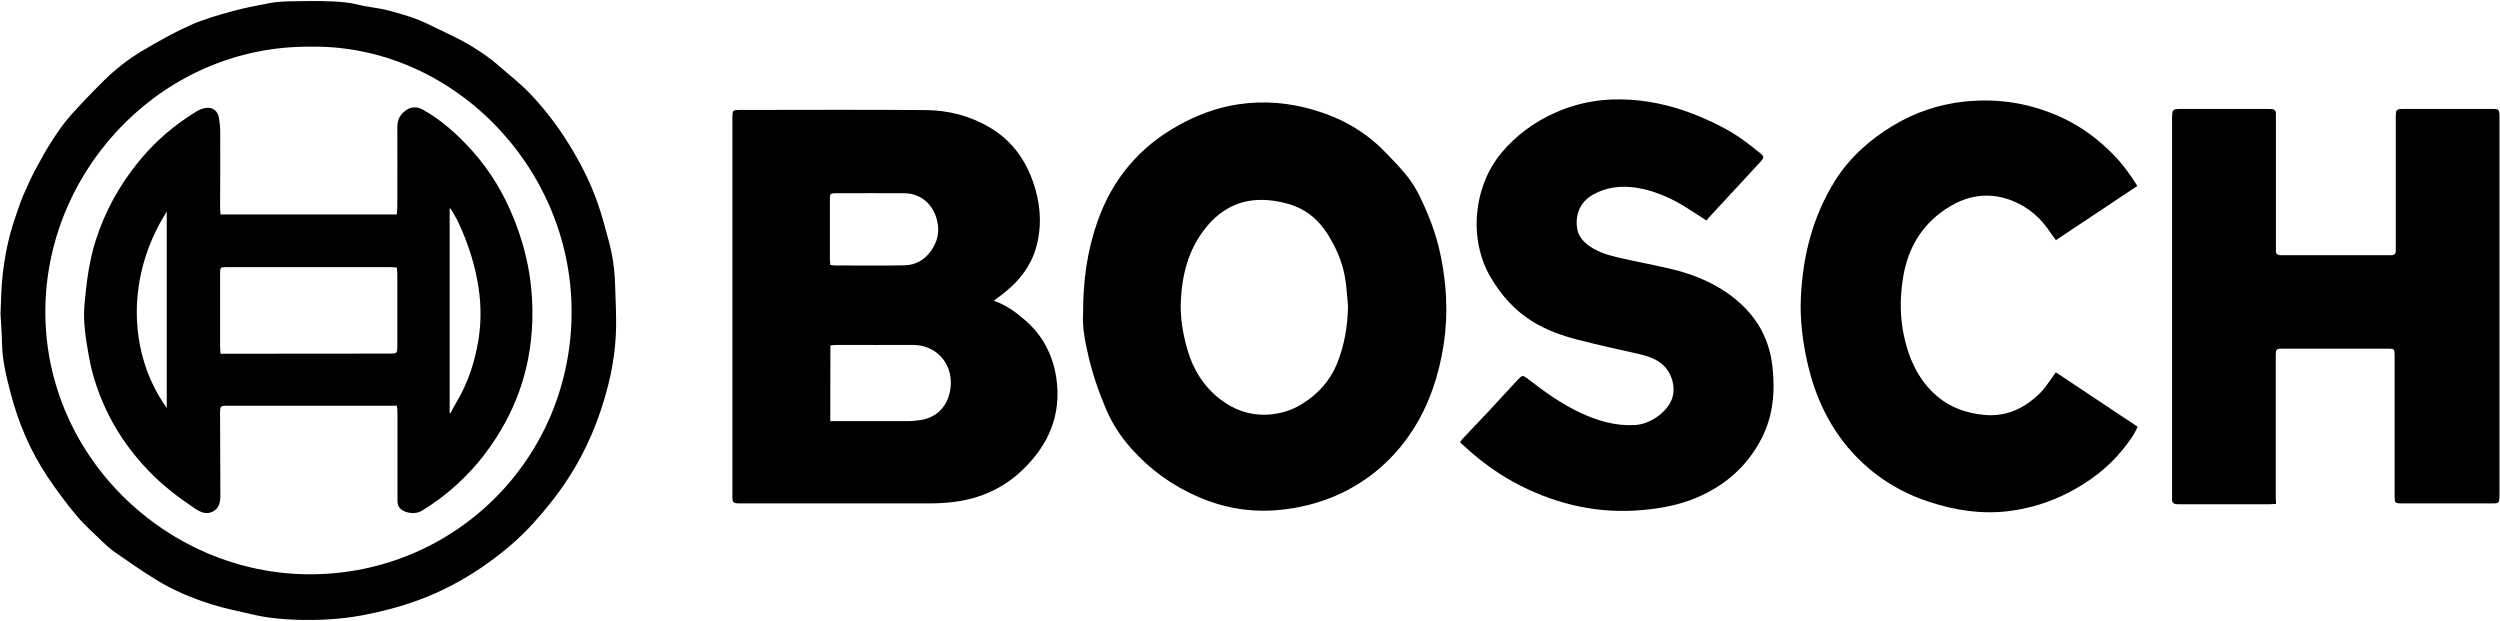
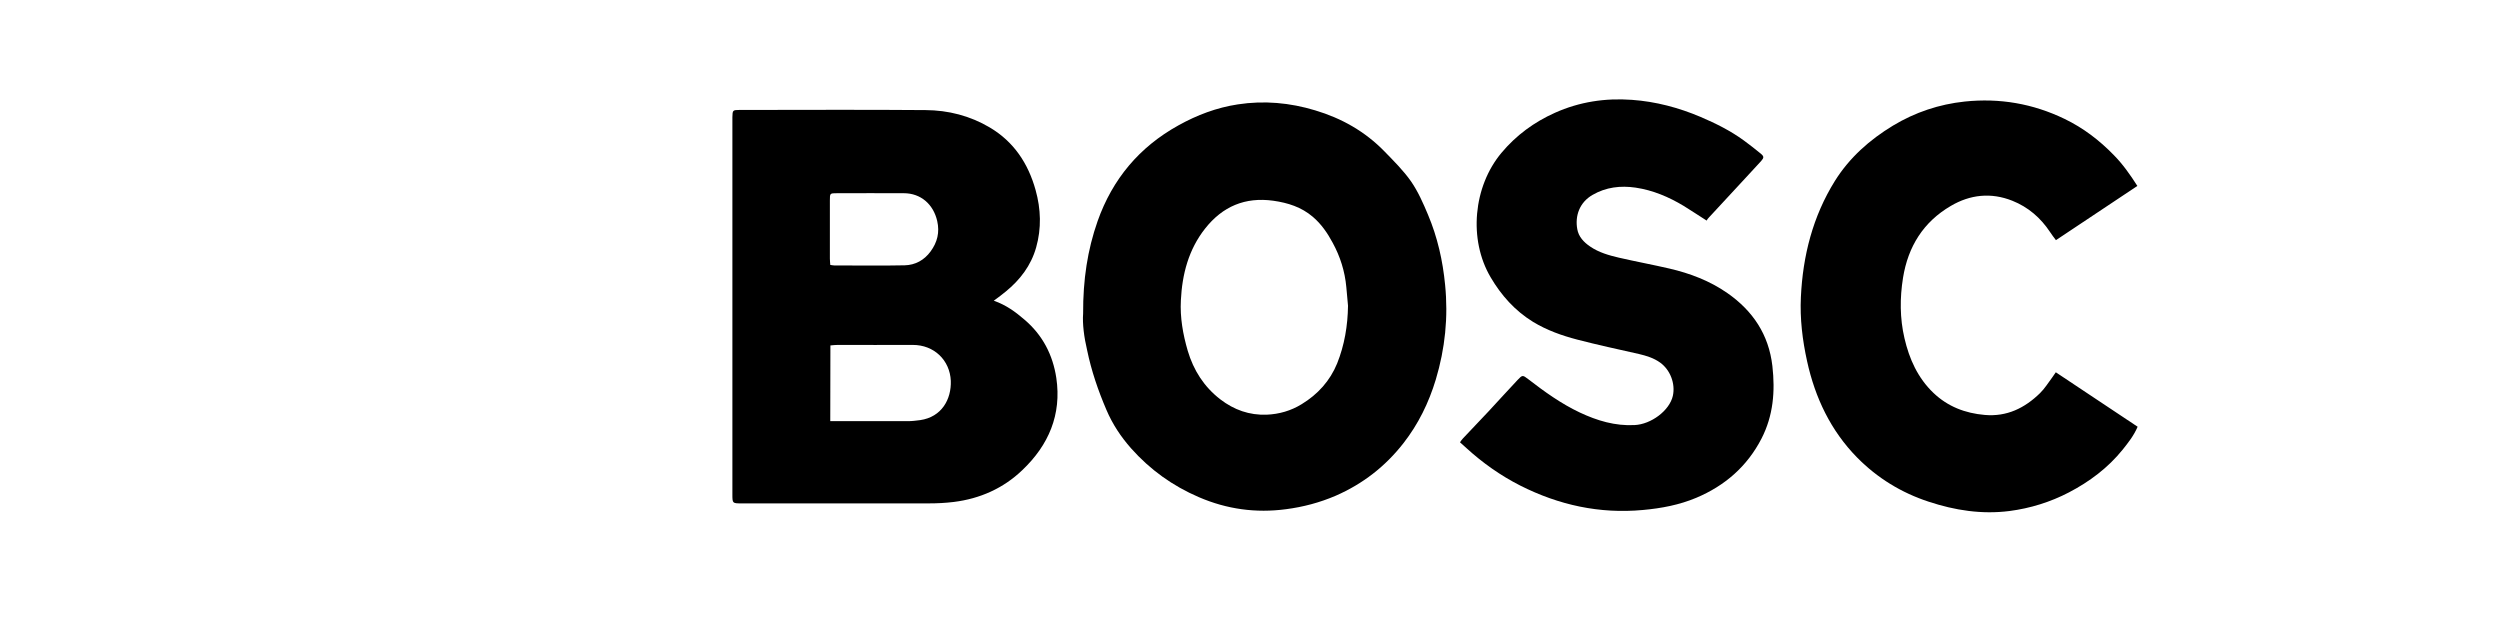
<svg xmlns="http://www.w3.org/2000/svg" width="161px" height="40px" viewBox="0 0 161 40" version="1.1">
  <title>Bosch@3x</title>
  <desc>Created with Sketch.</desc>
  <g id="Page-1" stroke="none" stroke-width="1" fill="none" fill-rule="evenodd">
    <g id="1812-business-agility-1" transform="translate(-233, -7167)" fill="#000000">
      <g id="Customer-Quotes" transform="translate(135, 7066)">
        <g id="Bosch" transform="translate(98, 101)">
          <path d="M64,19.365 C64.809,19.649 65.401,20.092 65.976,20.585 C67.143,21.578 67.802,22.848 68.027,24.342 C68.377,26.706 67.527,28.668 65.842,30.271 C64.617,31.449 63.108,32.117 61.423,32.326 C60.89,32.392 60.348,32.418 59.806,32.418 C55.796,32.426 51.777,32.418 47.766,32.418 C47.166,32.418 47.166,32.418 47.166,31.833 C47.166,23.775 47.166,15.724 47.166,7.666 C47.166,7.624 47.166,7.582 47.166,7.541 C47.174,7.106 47.191,7.081 47.608,7.081 C51.61,7.081 55.612,7.056 59.606,7.09 C61.065,7.098 62.474,7.457 63.741,8.209 C65.292,9.127 66.218,10.53 66.693,12.242 C67.035,13.47 67.076,14.706 66.726,15.942 C66.393,17.111 65.692,18.021 64.775,18.772 C64.542,18.973 64.308,19.132 64,19.365 Z M53.469,27.123 C53.678,27.123 53.828,27.123 53.978,27.123 C55.479,27.123 56.979,27.123 58.472,27.123 C58.73,27.123 58.997,27.09 59.256,27.056 C60.648,26.856 61.273,25.712 61.232,24.526 C61.173,23.198 60.156,22.205 58.772,22.213 C57.163,22.221 55.554,22.213 53.945,22.213 C53.795,22.213 53.653,22.23 53.478,22.246 C53.469,23.875 53.469,25.461 53.469,27.123 Z M53.469,17.061 C53.586,17.077 53.653,17.094 53.719,17.094 C55.237,17.094 56.746,17.119 58.263,17.086 C58.947,17.069 59.522,16.752 59.931,16.192 C60.365,15.599 60.523,14.965 60.356,14.23 C60.106,13.152 59.297,12.443 58.205,12.443 C56.771,12.434 55.345,12.443 53.911,12.443 C53.444,12.443 53.444,12.443 53.444,12.902 C53.444,14.154 53.444,15.407 53.444,16.66 C53.444,16.785 53.461,16.902 53.469,17.061 Z" id="Fill-1" />
-           <path d="M146.576,32.451 C146.384,32.459 146.234,32.476 146.084,32.476 C144.208,32.476 142.332,32.476 140.456,32.476 C140.356,32.476 140.264,32.476 140.164,32.468 C139.989,32.459 139.881,32.367 139.881,32.184 C139.881,32.084 139.881,31.992 139.881,31.891 C139.881,23.833 139.881,15.783 139.881,7.724 C139.881,7.015 139.881,7.015 140.581,7.015 C142.357,7.015 144.133,7.015 145.917,7.015 C146.042,7.015 146.167,7.015 146.292,7.023 C146.476,7.031 146.568,7.132 146.568,7.315 C146.568,7.441 146.568,7.566 146.568,7.691 C146.568,10.388 146.568,13.086 146.568,15.791 C146.568,15.9 146.568,16.017 146.568,16.125 C146.559,16.334 146.659,16.434 146.868,16.434 C146.968,16.434 147.059,16.434 147.16,16.434 C149.344,16.434 151.52,16.434 153.705,16.434 C153.805,16.434 153.896,16.434 153.996,16.434 C154.213,16.434 154.297,16.326 154.288,16.125 C154.288,16.017 154.288,15.9 154.288,15.791 C154.288,13.102 154.288,10.422 154.288,7.733 C154.288,7.649 154.288,7.566 154.288,7.482 C154.297,7.065 154.33,7.023 154.738,7.015 C156.673,7.015 158.599,7.015 160.533,7.015 C160.917,7.015 160.958,7.065 160.967,7.449 C160.967,7.532 160.967,7.616 160.967,7.699 C160.967,15.716 160.967,23.724 160.967,31.741 C160.967,32.509 160.958,32.409 160.283,32.418 C158.432,32.418 156.589,32.418 154.738,32.418 C154.213,32.418 154.213,32.418 154.213,31.875 C154.213,28.969 154.213,26.063 154.213,23.148 C154.213,23.04 154.213,22.923 154.213,22.814 C154.196,22.489 154.18,22.455 153.846,22.455 C151.553,22.455 149.261,22.455 146.968,22.455 C146.593,22.455 146.559,22.497 146.559,22.914 C146.559,25.987 146.559,29.061 146.559,32.142 C146.576,32.225 146.576,32.309 146.576,32.451 Z" id="Fill-3" />
          <path d="M69.753,20.192 C69.744,18.004 70.036,16.092 70.687,14.238 C71.645,11.532 73.371,9.47 75.889,8.075 C77.09,7.407 78.349,6.931 79.716,6.722 C81.409,6.463 83.068,6.614 84.694,7.106 C86.403,7.616 87.912,8.468 89.163,9.754 C89.763,10.372 90.38,10.981 90.872,11.683 C91.322,12.334 91.656,13.094 91.964,13.829 C92.573,15.273 92.915,16.785 93.065,18.347 C93.273,20.418 93.065,22.447 92.465,24.443 C92.014,25.937 91.339,27.315 90.38,28.543 C89.213,30.038 87.762,31.165 86.02,31.925 C84.994,32.367 83.918,32.651 82.818,32.793 C80.875,33.052 79.008,32.793 77.207,32.017 C75.514,31.29 74.063,30.246 72.846,28.877 C72.187,28.134 71.645,27.315 71.254,26.397 C70.72,25.152 70.286,23.883 70.011,22.555 C69.811,21.712 69.703,20.843 69.753,20.192 Z M86.812,19.691 C86.778,19.29 86.737,18.889 86.703,18.489 C86.611,17.478 86.311,16.526 85.828,15.641 C85.494,15.015 85.094,14.43 84.544,13.962 C83.81,13.336 82.943,13.061 82.001,12.927 C80.183,12.676 78.732,13.294 77.607,14.722 C76.54,16.075 76.131,17.662 76.048,19.34 C75.989,20.451 76.181,21.528 76.49,22.589 C76.865,23.85 77.54,24.91 78.591,25.72 C79.474,26.397 80.458,26.747 81.576,26.706 C82.376,26.672 83.135,26.455 83.827,26.029 C84.869,25.395 85.653,24.526 86.111,23.407 C86.586,22.221 86.795,20.969 86.812,19.691 Z" id="Fill-4" />
          <path d="M109.907,14.205 C109.365,13.862 108.906,13.553 108.431,13.261 C107.472,12.685 106.455,12.251 105.338,12.084 C104.362,11.942 103.429,12.05 102.561,12.551 C101.719,13.035 101.419,13.904 101.578,14.764 C101.661,15.24 101.994,15.599 102.403,15.875 C102.962,16.259 103.612,16.443 104.254,16.593 C105.338,16.843 106.43,17.044 107.506,17.294 C108.84,17.603 110.115,18.088 111.241,18.873 C112.883,20.017 113.909,21.545 114.142,23.574 C114.326,25.203 114.201,26.764 113.442,28.242 C112.517,30.038 111.082,31.282 109.24,32.058 C108.148,32.518 106.997,32.735 105.805,32.843 C103.012,33.102 100.394,32.526 97.909,31.273 C96.642,30.63 95.483,29.812 94.432,28.852 C94.299,28.735 94.165,28.618 94.024,28.484 C94.09,28.392 94.14,28.309 94.207,28.242 C94.757,27.658 95.316,27.073 95.866,26.489 C96.492,25.82 97.1,25.136 97.734,24.468 C98.042,24.142 98.059,24.142 98.418,24.418 C99.468,25.228 100.535,25.996 101.736,26.564 C102.853,27.09 104.012,27.441 105.271,27.374 C106.33,27.324 107.514,26.447 107.731,25.495 C107.906,24.71 107.564,23.825 106.922,23.357 C106.505,23.056 106.038,22.914 105.546,22.797 C104.221,22.497 102.887,22.213 101.578,21.871 C100.585,21.612 99.618,21.269 98.726,20.727 C97.559,20.008 96.683,19.023 96,17.862 C94.557,15.424 94.882,12.008 96.692,9.846 C97.634,8.718 98.793,7.866 100.135,7.265 C101.719,6.555 103.379,6.305 105.096,6.43 C106.63,6.539 108.106,6.931 109.523,7.532 C110.499,7.95 111.441,8.418 112.3,9.044 C112.667,9.311 113.025,9.595 113.384,9.887 C113.609,10.071 113.609,10.154 113.417,10.372 C113.084,10.739 112.742,11.106 112.4,11.474 C111.616,12.317 110.832,13.169 110.049,14.013 C109.99,14.063 109.957,14.129 109.907,14.205 Z" id="Fill-5" />
          <path d="M132.394,23.975 C134.169,25.152 135.912,26.313 137.663,27.482 C137.413,28.067 137.054,28.509 136.704,28.952 C135.754,30.129 134.57,31.015 133.244,31.708 C132.043,32.334 130.751,32.735 129.409,32.91 C127.624,33.136 125.898,32.868 124.206,32.309 C122.447,31.733 120.896,30.781 119.604,29.47 C117.903,27.741 116.894,25.62 116.377,23.265 C116.077,21.904 115.91,20.526 115.977,19.132 C116.102,16.468 116.744,13.937 118.169,11.649 C119.112,10.146 120.404,9.002 121.905,8.092 C123.331,7.232 124.881,6.714 126.532,6.539 C128.775,6.305 130.918,6.672 132.96,7.658 C134.169,8.242 135.203,9.035 136.129,9.987 C136.704,10.572 137.179,11.24 137.646,11.975 C135.895,13.144 134.169,14.296 132.402,15.466 C132.268,15.282 132.135,15.123 132.027,14.948 C131.418,14.029 130.618,13.336 129.592,12.927 C128.225,12.384 126.882,12.526 125.632,13.261 C123.864,14.296 122.88,15.875 122.555,17.887 C122.347,19.19 122.347,20.493 122.647,21.779 C122.955,23.115 123.506,24.342 124.514,25.303 C125.432,26.18 126.557,26.614 127.816,26.722 C129.242,26.848 130.392,26.28 131.376,25.319 C131.685,25.019 131.91,24.643 132.168,24.301 C132.243,24.2 132.31,24.1 132.394,23.975 Z" id="Fill-6" />
-           <path d="M0.033,20.2 C0.075,19.357 0.075,18.539 0.167,17.72 C0.308,16.484 0.55,15.257 0.959,14.079 C1.134,13.578 1.284,13.077 1.492,12.593 C1.743,12.008 2.009,11.432 2.31,10.864 C2.643,10.238 2.985,9.628 3.368,9.035 C3.719,8.493 4.094,7.95 4.519,7.466 C5.219,6.681 5.953,5.921 6.703,5.177 C7.446,4.451 8.271,3.8 9.163,3.273 C10.164,2.681 11.181,2.104 12.24,1.628 C13.107,1.244 14.032,0.977 14.949,0.727 C15.758,0.501 16.584,0.351 17.409,0.192 C17.826,0.117 18.259,0.092 18.685,0.084 C19.585,0.067 20.486,0.05 21.386,0.092 C21.936,0.117 22.487,0.159 23.029,0.292 C23.671,0.459 24.346,0.501 24.988,0.668 C25.913,0.91 26.831,1.177 27.689,1.612 C28.423,1.979 29.173,2.305 29.89,2.697 C30.716,3.157 31.5,3.683 32.208,4.309 C32.842,4.868 33.517,5.386 34.101,5.996 C35.21,7.148 36.152,8.434 36.961,9.82 C37.553,10.831 38.061,11.883 38.453,12.977 C38.745,13.787 38.962,14.622 39.187,15.449 C39.445,16.392 39.587,17.353 39.612,18.322 C39.637,19.374 39.712,20.434 39.662,21.486 C39.612,22.622 39.437,23.741 39.154,24.852 C38.612,26.981 37.786,28.985 36.577,30.831 C35.919,31.841 35.168,32.785 34.351,33.687 C33.367,34.781 32.242,35.699 31.041,36.526 C29.765,37.395 28.406,38.113 26.947,38.647 C25.772,39.081 24.571,39.39 23.345,39.624 C21.945,39.883 20.536,39.958 19.127,39.916 C18.159,39.883 17.192,39.791 16.242,39.566 C15.35,39.357 14.449,39.182 13.582,38.906 C12.356,38.514 11.156,38.021 10.055,37.336 C9.146,36.777 8.271,36.167 7.395,35.557 C7.104,35.357 6.829,35.106 6.57,34.856 C5.995,34.296 5.386,33.762 4.878,33.144 C4.211,32.342 3.594,31.507 3.018,30.639 C1.951,29.027 1.201,27.265 0.709,25.403 C0.434,24.359 0.167,23.307 0.133,22.221 C0.125,21.537 0.067,20.86 0.033,20.2 Z M20.027,3.006 C10.622,2.914 3.185,10.647 2.927,19.599 C2.651,29.244 10.689,36.985 19.969,36.985 C29.324,36.977 36.852,29.478 36.811,20 C36.769,10.656 29.057,2.881 20.027,3.006 Z" id="Fill-7" />
-           <path d="M14.199,13.812 C17.993,13.812 21.753,13.812 25.555,13.812 C25.563,13.637 25.588,13.478 25.588,13.311 C25.588,11.599 25.597,9.887 25.588,8.175 C25.588,7.766 25.722,7.449 26.03,7.19 C26.38,6.881 26.797,6.823 27.222,7.056 C28.465,7.749 29.499,8.693 30.441,9.745 C31.575,11.023 32.45,12.476 33.084,14.063 C33.592,15.324 33.959,16.626 34.143,17.987 C34.376,19.733 34.334,21.461 34.001,23.173 C33.717,24.576 33.234,25.929 32.542,27.198 C31.733,28.685 30.716,30.021 29.465,31.165 C28.748,31.825 27.973,32.409 27.139,32.91 C26.772,33.127 26.139,33.069 25.813,32.785 C25.638,32.635 25.597,32.434 25.597,32.217 C25.597,31.482 25.597,30.739 25.597,30.004 C25.597,28.877 25.597,27.749 25.597,26.622 C25.597,26.463 25.58,26.296 25.563,26.129 C25.288,26.129 25.055,26.129 24.821,26.129 C21.503,26.129 18.184,26.129 14.858,26.129 C14.749,26.129 14.633,26.129 14.524,26.129 C14.216,26.146 14.191,26.171 14.174,26.463 C14.166,26.614 14.174,26.772 14.174,26.923 C14.174,28.576 14.182,30.238 14.191,31.891 C14.191,32.317 14.132,32.71 13.724,32.935 C13.324,33.152 12.948,33.01 12.598,32.777 C11.506,32.05 10.472,31.265 9.563,30.313 C8.571,29.278 7.721,28.125 7.062,26.848 C6.428,25.612 5.97,24.326 5.728,22.965 C5.528,21.846 5.336,20.71 5.444,19.566 C5.57,18.196 5.736,16.835 6.153,15.516 C6.753,13.62 7.696,11.916 8.946,10.388 C9.997,9.094 11.256,8.025 12.673,7.165 C12.857,7.056 13.073,6.965 13.29,6.948 C13.707,6.898 14.016,7.148 14.091,7.557 C14.149,7.866 14.182,8.192 14.182,8.509 C14.191,10.113 14.182,11.708 14.174,13.311 C14.174,13.461 14.191,13.62 14.199,13.812 Z M14.199,22.781 C14.407,22.781 14.558,22.781 14.708,22.781 C18.168,22.781 21.628,22.781 25.088,22.772 C25.572,22.772 25.588,22.756 25.588,22.288 C25.588,20.743 25.588,19.198 25.588,17.653 C25.588,17.52 25.563,17.386 25.555,17.228 C25.396,17.219 25.271,17.203 25.155,17.203 C21.636,17.203 18.126,17.203 14.608,17.203 C14.182,17.203 14.174,17.211 14.174,17.653 C14.174,19.198 14.174,20.743 14.174,22.288 C14.174,22.43 14.191,22.564 14.199,22.781 Z M28.957,26.597 C28.973,26.605 28.99,26.605 29.007,26.614 C29.14,26.372 29.257,26.129 29.399,25.896 C30.141,24.66 30.574,23.315 30.808,21.912 C31.024,20.593 30.983,19.265 30.716,17.937 C30.474,16.701 30.074,15.524 29.549,14.388 C29.399,14.054 29.198,13.745 29.023,13.428 C28.998,13.436 28.982,13.445 28.957,13.453 C28.957,17.837 28.957,22.221 28.957,26.597 Z M10.739,13.628 C8.113,17.745 8.221,22.772 10.739,26.271 C10.739,22.079 10.739,17.904 10.739,13.628 Z" id="Fill-8" />
        </g>
      </g>
    </g>
  </g>
</svg>